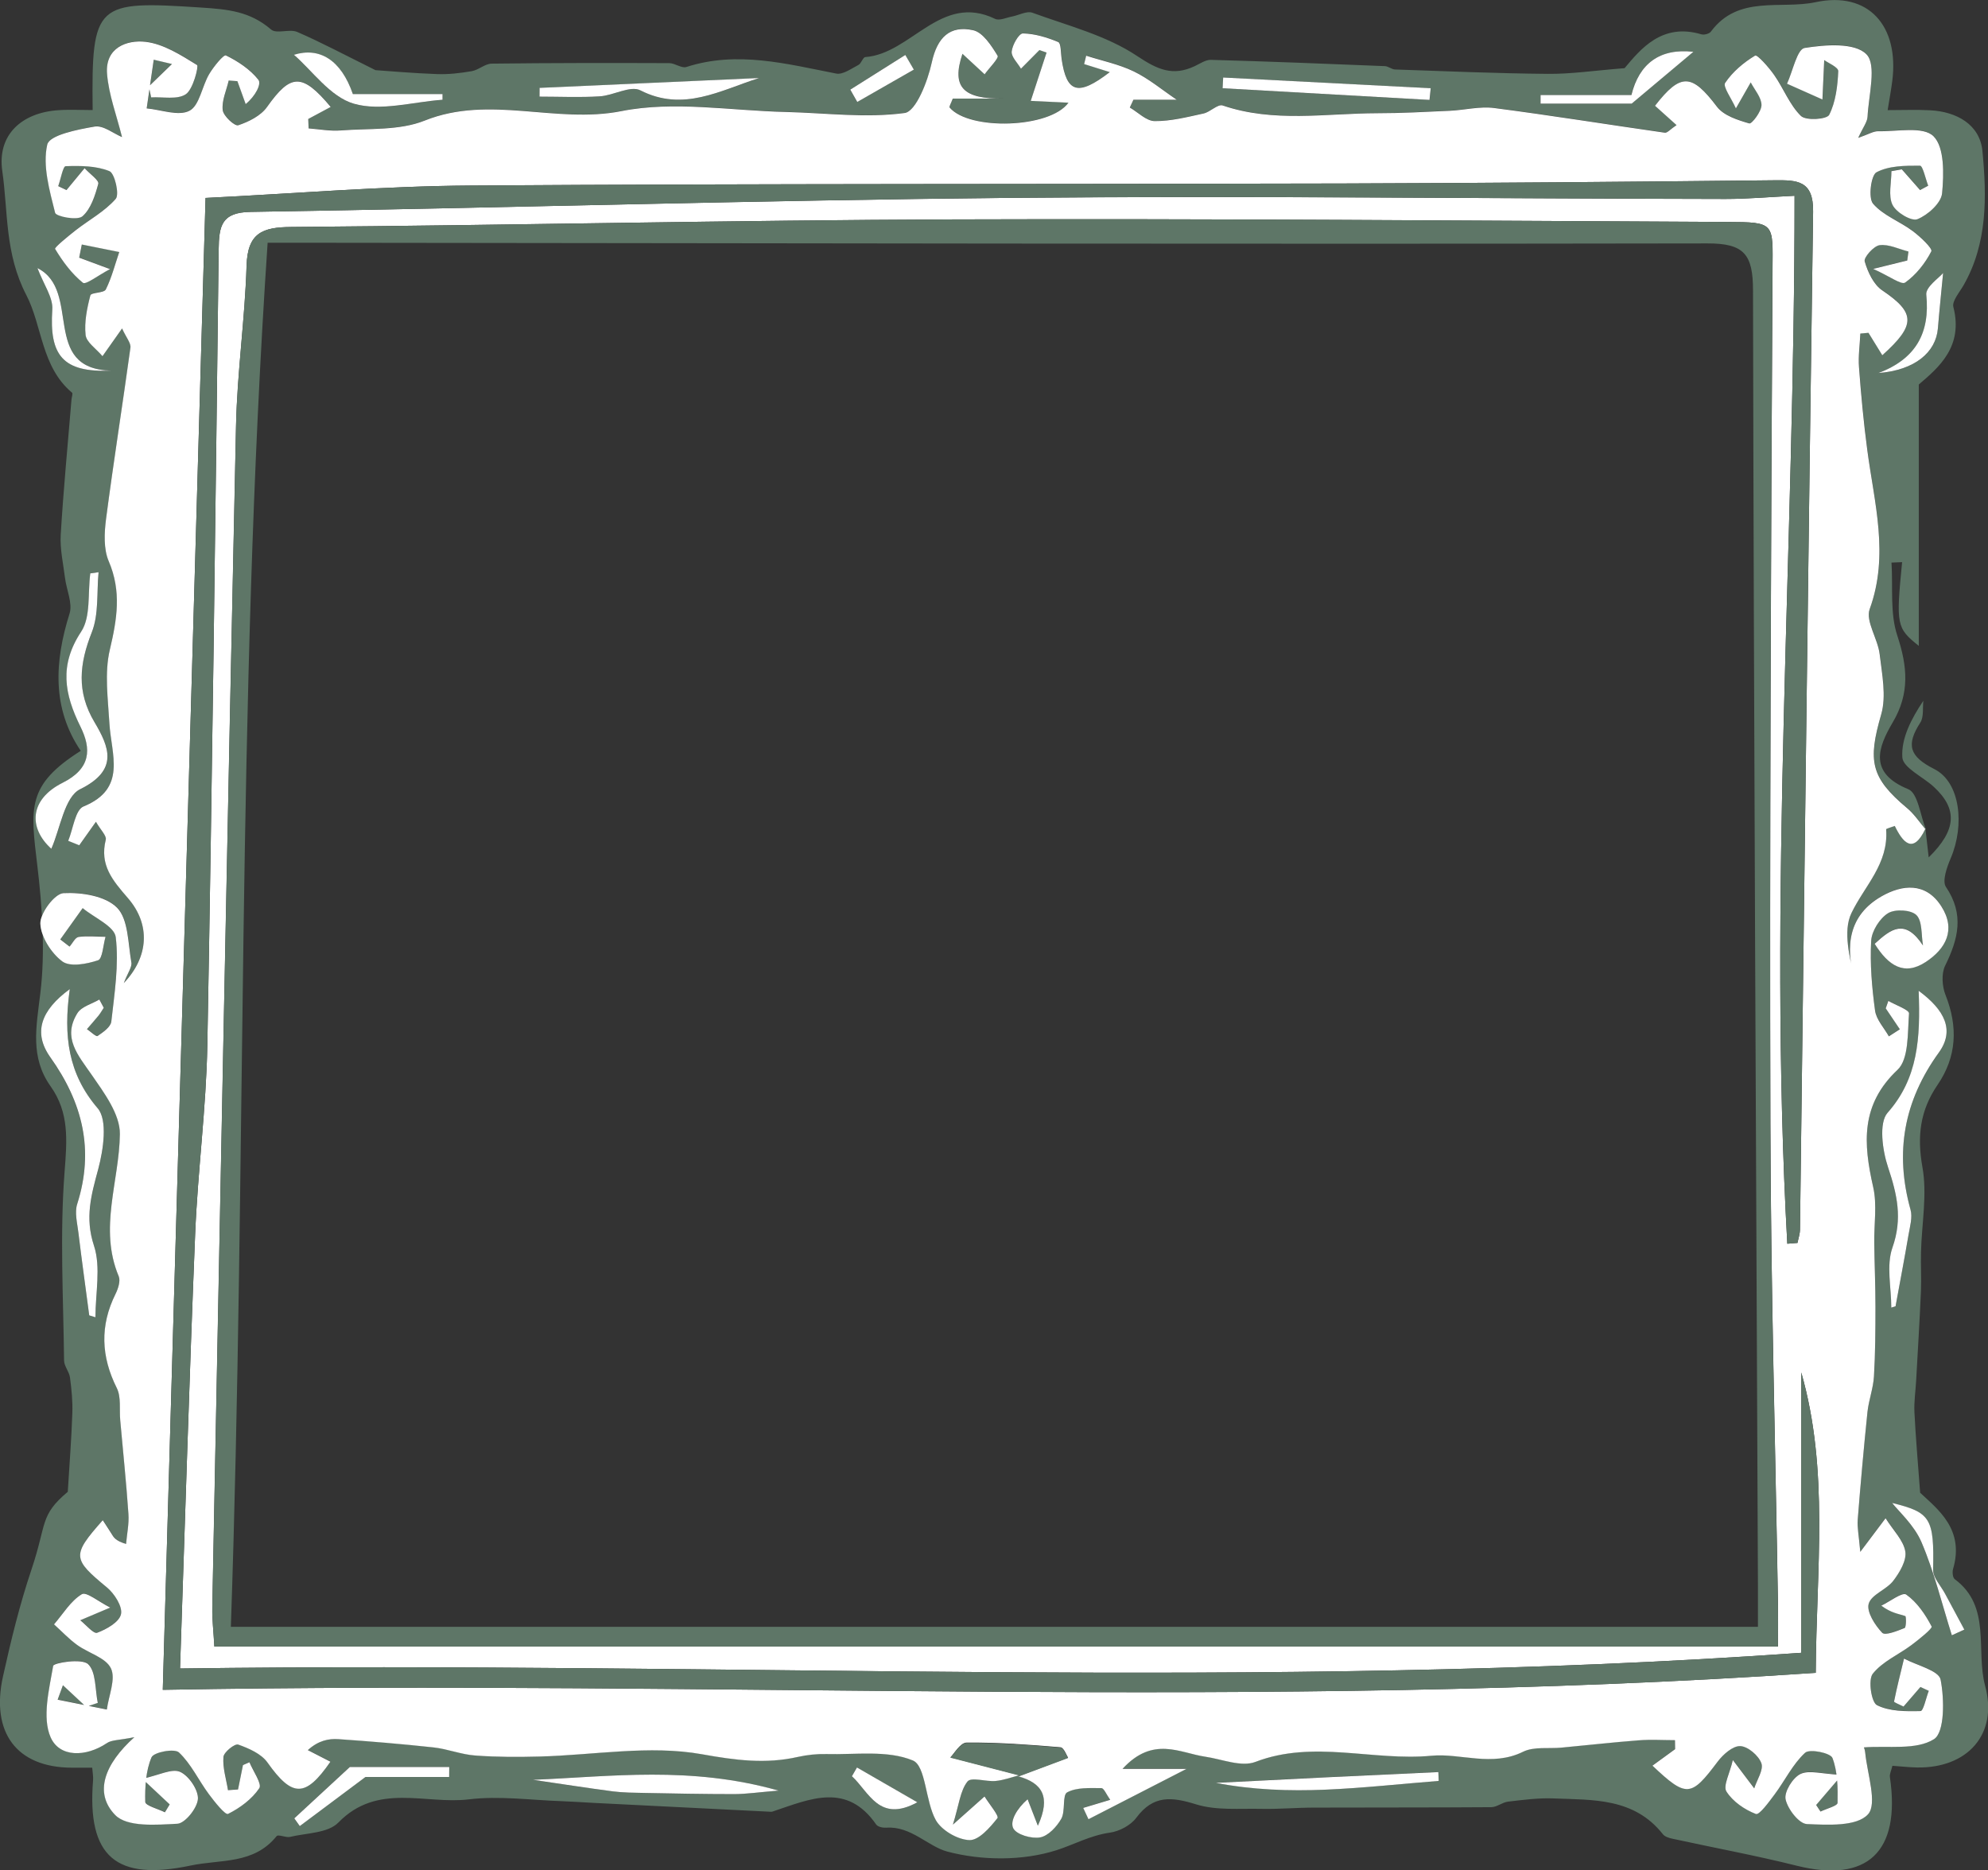
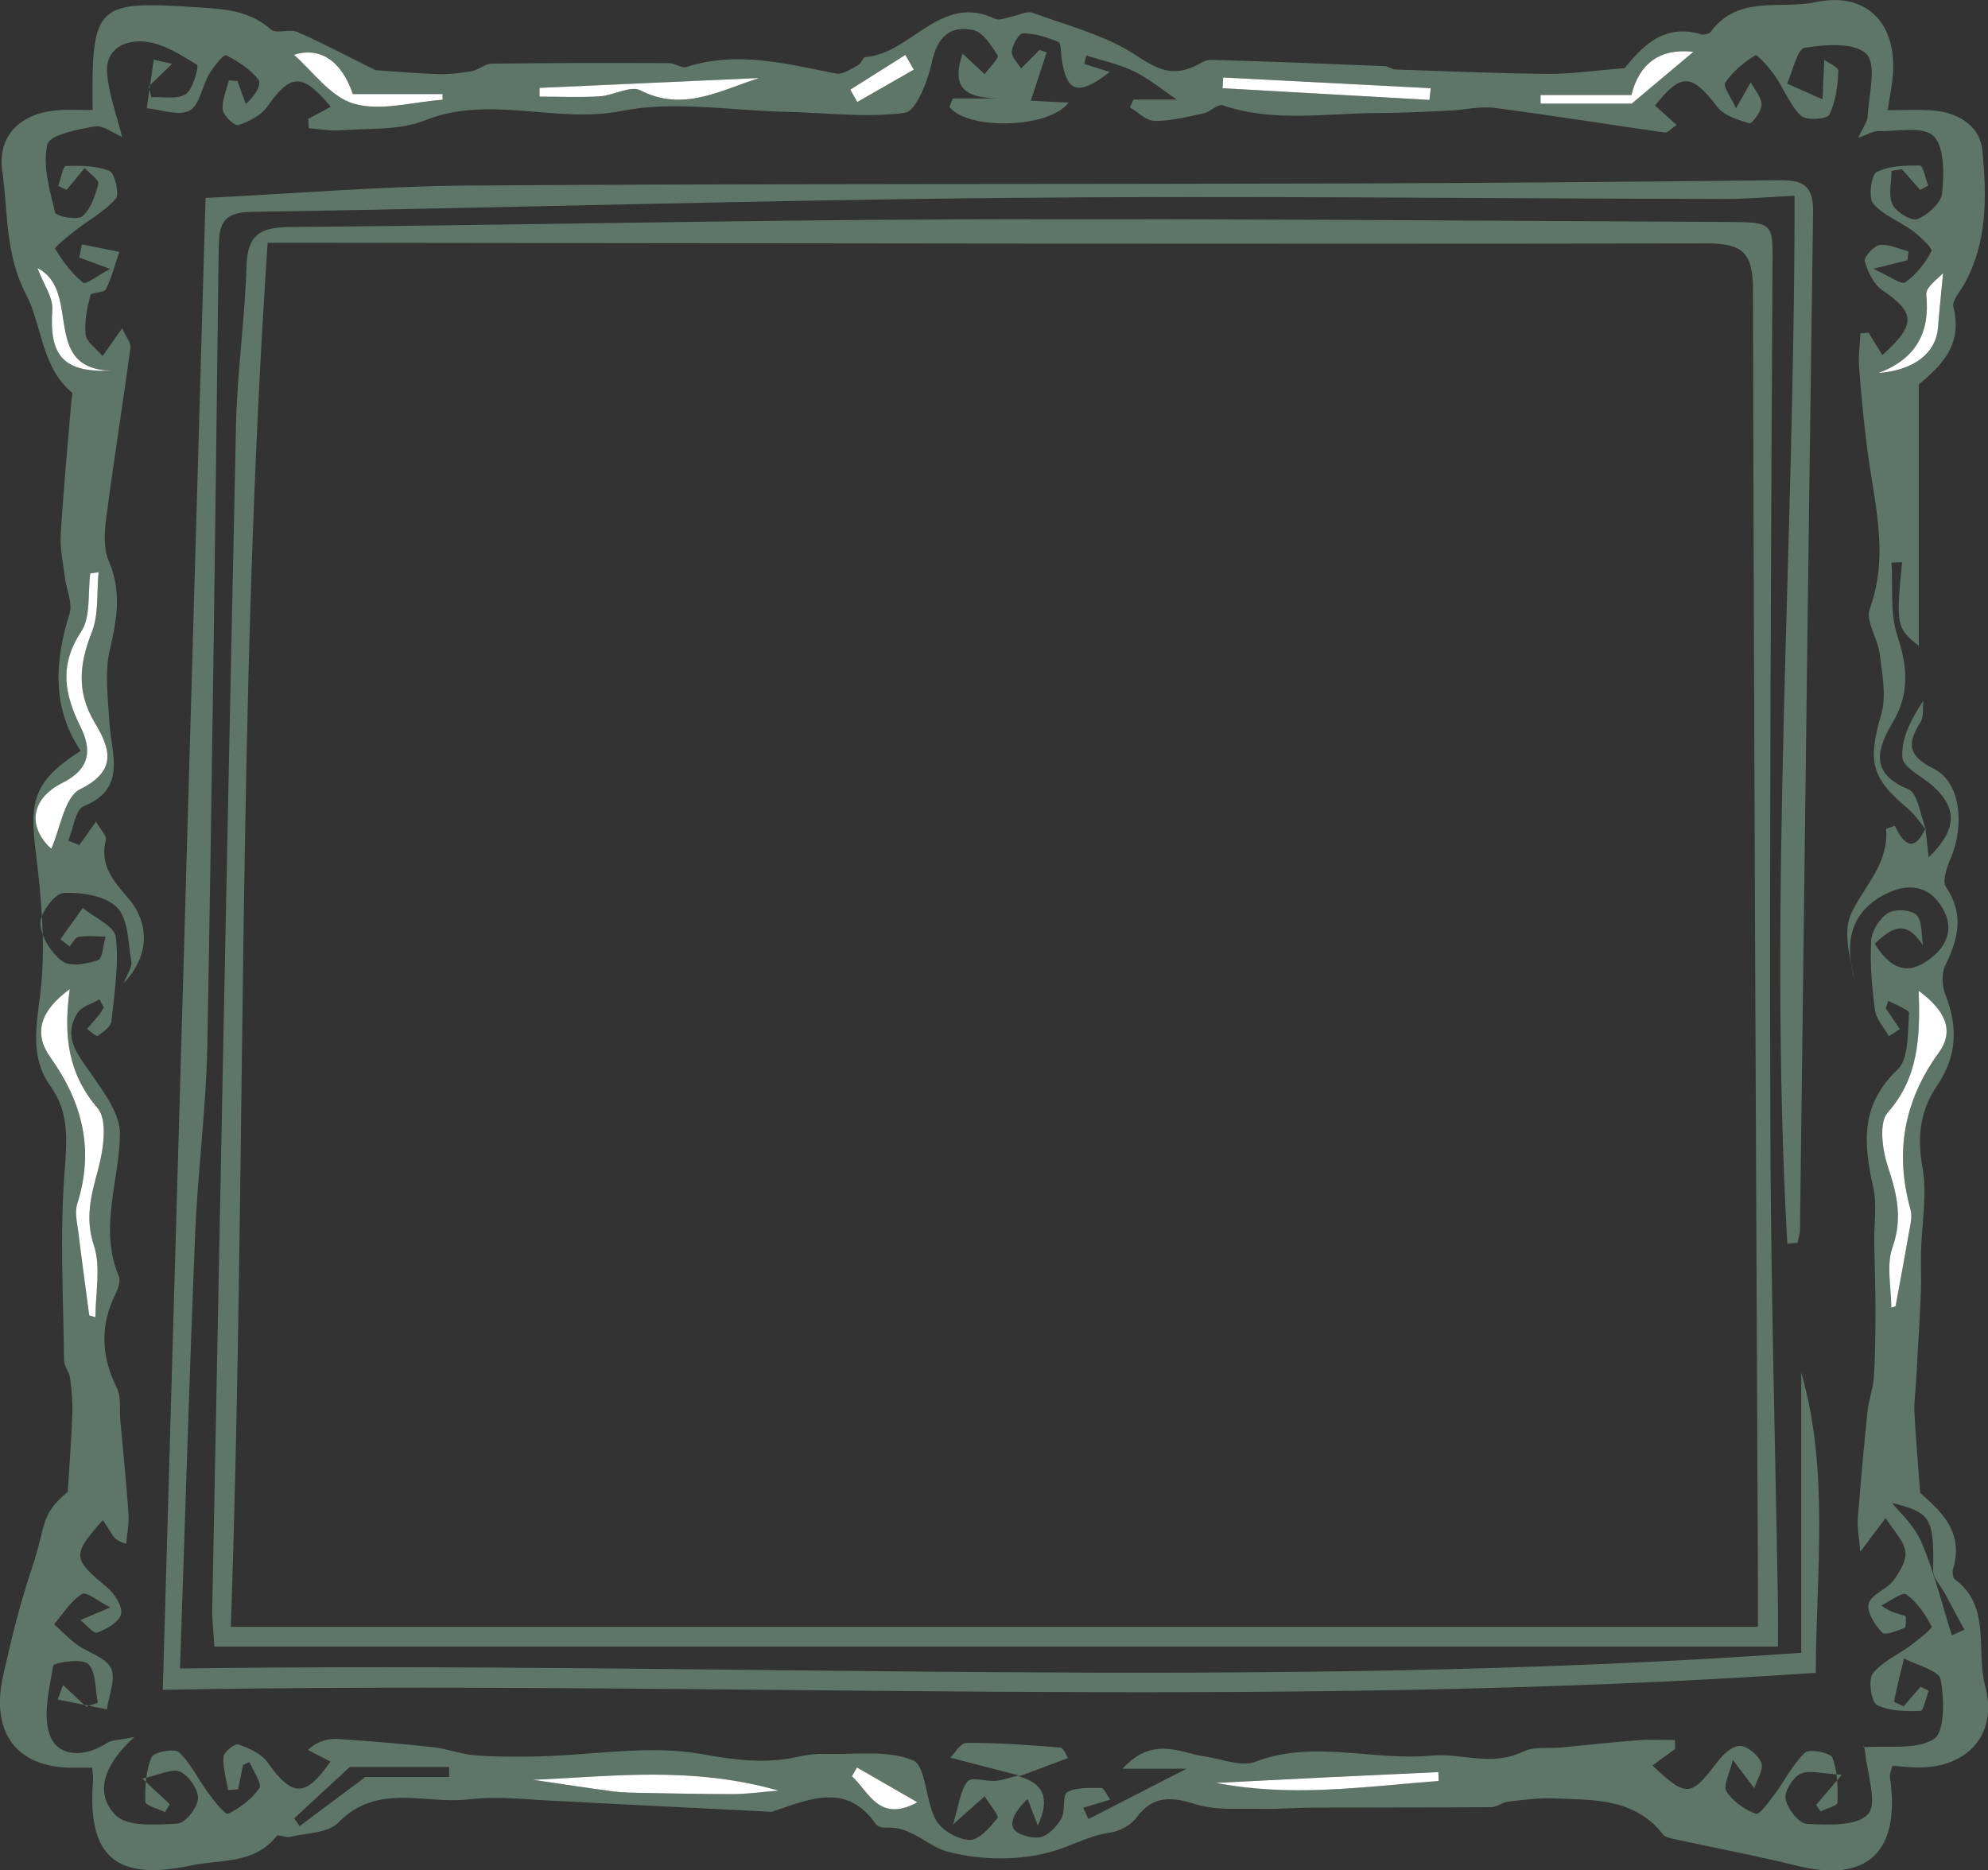
<svg xmlns="http://www.w3.org/2000/svg" width="322" height="303" viewBox="0 0 322 303" fill="none">
  <rect x="0" y="0" width="322" height="303" fill="#333333" stroke="none" />
  <g clip-path="url(#clip0_62_5885)">
    <path d="M311.864 134.249C312.037 135.715 312.199 137.193 312.395 138.896C316.932 134.45 317.105 131.045 313.203 127.45C311.449 125.83 308.228 124.376 308.124 122.685C307.928 119.611 309.578 116.43 311.529 113.522C311.391 114.704 311.622 116.146 311.044 117.045C308.724 120.651 309.209 122.52 313.307 124.589C317.532 126.729 318.236 133.681 315.974 139.002C315.35 140.456 314.542 142.738 315.189 143.684C318.19 148.13 317.186 152.115 315.062 156.431C314.427 157.708 314.565 159.789 315.12 161.184C317.163 166.351 316.944 171.187 313.827 175.751C311.021 179.854 310.479 184.039 311.379 189.076C312.176 193.499 311.264 198.24 311.148 202.839C311.091 204.956 311.229 207.084 311.137 209.201C310.929 214.013 310.629 218.825 310.363 223.638C310.271 225.364 309.994 227.102 310.086 228.817C310.283 232.813 310.64 236.81 311.01 241.823C313.827 244.472 318.236 247.735 316.343 254.167C316.193 254.664 316.286 255.586 316.609 255.823C322.6 260.256 319.98 267.363 321.538 273.109C323.674 280.996 318.629 286.47 310.513 286.328C309.209 286.305 307.904 286.151 306.519 286.056C306.334 286.825 306.034 287.392 306.115 287.901C307.881 300.02 302.444 305.093 291.015 302.243C284.354 300.576 277.59 299.335 270.882 297.868C270.328 297.75 269.659 297.549 269.336 297.135C264.66 291.212 257.999 291.602 251.604 291.342C249.168 291.247 246.709 291.578 244.273 291.862C243.338 291.968 242.461 292.749 241.549 292.76C231.979 292.831 222.397 292.796 212.827 292.831C209.999 292.831 207.159 293.092 204.331 293.032C200.775 292.95 197.035 293.328 193.722 292.299C189.785 291.081 186.807 290.762 184.048 294.475C183.136 295.705 181.3 296.674 179.765 296.887C176.625 297.324 173.877 298.85 171.141 299.725C165.669 301.475 159.032 301.439 153.421 299.949C150.316 299.122 147.534 295.787 143.539 296.083C143.008 296.118 142.189 295.953 141.923 295.575C137.179 288.728 131.268 291.413 125.438 293.363C125.253 293.423 125.069 293.517 124.884 293.505C115.291 293.032 105.709 292.548 96.116 292.063C94.431 291.98 92.734 291.85 91.048 291.791C86.004 291.625 80.889 290.892 75.937 291.495C68.895 292.347 61.138 288.74 54.8 295.255C53.114 296.982 49.651 296.934 46.984 297.573C46.292 297.738 45.08 297.112 44.803 297.455C41.074 302.066 35.775 301.179 30.857 302.22C18.863 304.75 14.061 300.848 15.076 288.397C15.123 287.842 15.007 287.262 14.938 286.364C13.795 286.364 12.71 286.364 11.636 286.364C2.632 286.328 -1.512 280.617 0.485 271.572C1.789 265.695 3.174 259.985 5.114 254.214C7.619 246.765 6.395 245.524 10.978 241.669C11.267 236.999 11.579 232.967 11.717 228.935C11.786 227.019 11.59 225.068 11.336 223.153C11.209 222.207 10.389 221.32 10.378 220.398C10.262 210.218 9.674 199.99 10.459 189.869C10.851 184.749 11.255 180.279 8.185 175.964C4.86 171.27 5.864 166.422 6.534 160.9C7.353 154.208 6.834 146.806 6.049 140.255C4.929 130.855 4.283 127.202 13.079 121.633C8.404 114.739 8.82 107.184 11.267 99.392C11.786 97.725 10.771 95.561 10.528 93.622C10.239 91.293 9.697 88.928 9.835 86.622C10.274 79.315 10.978 72.031 11.579 64.736C11.613 64.346 11.832 63.743 11.671 63.613C6.672 59.439 6.845 52.758 4.271 47.816C0.75 41.029 1.327 34.325 0.369 27.692C-0.473 21.791 3.567 18.256 9.408 17.854C11.267 17.724 13.149 17.831 15.007 17.831C14.799 0.402 15.573 0.118 32.508 1.218C36.953 1.502 40.497 1.845 43.902 4.777C44.791 5.545 46.88 4.635 48.15 5.179C51.995 6.846 55.712 8.832 60.814 11.363C62.904 11.505 66.829 11.859 70.765 12.001C72.635 12.072 74.552 11.848 76.41 11.528C77.519 11.339 78.558 10.322 79.631 10.31C89.224 10.192 98.817 10.192 108.399 10.228C109.334 10.228 110.396 11.103 111.17 10.854C119.412 8.194 127.389 10.346 135.447 11.918C136.532 12.131 137.883 11.114 139.037 10.523C139.51 10.287 139.764 9.27 140.157 9.246C147.58 8.714 152.371 -1.194 161.167 3.051C161.871 3.393 162.98 2.861 163.892 2.684C165.023 2.471 166.316 1.726 167.239 2.069C172.988 4.174 179.165 5.723 184.175 9.069C187.522 11.304 189.958 12.368 193.468 10.736C194.345 10.334 195.257 9.672 196.134 9.696C205.531 9.956 214.928 10.334 224.314 10.713C224.868 10.736 225.399 11.233 225.953 11.256C234.207 11.54 242.461 11.895 250.715 11.966C254.455 12.001 258.196 11.434 263.136 11.043C265.688 8.005 269.174 3.654 275.558 5.557C276.02 5.699 276.862 5.474 277.128 5.108C281.572 -0.875 288.406 1.561 294.063 0.355C302.629 -1.478 307.627 4.174 306.496 13.113C306.323 14.461 306.081 15.785 305.746 17.842C308.262 17.842 310.444 17.748 312.626 17.866C316.909 18.079 320.684 20.172 321.099 24.464C321.804 31.83 321.942 39.409 318.029 46.232C317.382 47.367 316.147 48.774 316.389 49.731C318.04 56.152 314.011 59.545 310.791 62.288V104.63C307.189 101.745 307.085 101.272 308.089 91.068C307.512 91.091 306.946 91.115 306.369 91.139C306.623 95.1 306.104 99.321 307.304 102.951C308.967 107.976 309.348 112.327 306.577 117.01C304.106 121.195 302.698 125.239 309.094 127.852C310.652 128.491 311.044 132.144 311.956 134.391C310.941 133.208 310.075 131.86 308.909 130.891C302.987 125.937 302.525 123.253 304.718 115.685C305.573 112.718 304.857 109.182 304.464 105.954C304.164 103.448 302.132 100.586 302.848 98.647C306.046 89.862 303.564 81.42 302.456 72.835C301.878 68.39 301.463 63.932 301.117 59.462C300.978 57.665 301.255 55.833 301.336 54.012C301.775 53.976 302.213 53.941 302.652 53.894C303.391 55.088 304.118 56.27 304.891 57.523C310.398 52.581 310.225 50.63 304.88 47.012C303.483 46.066 302.536 44.044 302.04 42.318C301.855 41.691 303.506 39.811 304.464 39.693C305.954 39.504 307.57 40.331 309.128 40.722L308.932 42.176C307.674 42.483 306.404 42.803 303.414 43.536C306.092 44.742 307.974 46.184 308.597 45.747C310.352 44.505 311.841 42.637 312.834 40.686C313.065 40.237 311.033 38.321 309.809 37.399C307.708 35.838 305.018 34.892 303.391 32.965C302.606 32.031 303.079 28.342 303.956 27.881C305.988 26.828 308.62 26.805 310.998 26.817C311.449 26.817 311.876 28.921 312.326 30.056L311.01 30.766C310.029 29.643 309.036 28.531 308.055 27.408C307.489 27.503 306.923 27.609 306.369 27.703C306.369 29.548 305.815 31.676 306.542 33.154C307.154 34.396 309.613 35.874 310.583 35.484C312.257 34.81 314.427 32.87 314.577 31.286C314.866 28.165 314.969 23.813 313.192 22.052C311.506 20.384 307.316 21.307 304.222 21.236C303.425 21.212 302.617 21.744 300.99 22.312C301.775 20.585 302.456 19.758 302.502 18.895C302.675 15.407 304.014 10.488 302.329 8.773C300.435 6.834 295.656 7.201 292.308 7.745C291.085 7.946 290.392 11.505 289.457 13.538C291.373 14.39 293.278 15.241 295.194 16.092C295.275 14.189 295.368 12.285 295.483 9.707C296.049 10.133 297.792 10.854 297.757 11.505C297.653 13.917 297.342 16.494 296.291 18.575C295.922 19.32 292.539 19.557 291.708 18.753C289.884 16.967 288.903 14.307 287.391 12.143C286.513 10.89 284.62 8.773 284.297 8.974C282.438 10.098 280.649 11.599 279.437 13.408C279.033 13.999 280.429 15.868 281.18 17.535C282.334 15.513 282.958 14.413 283.581 13.326C284.216 14.543 285.336 15.773 285.324 16.991C285.324 18.043 283.743 20.089 283.35 19.971C281.48 19.415 279.206 18.717 278.109 17.263C274.046 11.907 272.268 11.741 268.077 17.109C269.162 18.091 270.259 19.072 271.564 20.243C270.582 20.905 270.086 21.531 269.67 21.472C260.458 20.16 251.269 18.67 242.034 17.476C239.679 17.168 237.208 17.819 234.784 17.925C230.882 18.102 226.98 18.303 223.078 18.315C214.732 18.339 206.305 19.876 198.062 17.062C197.266 16.79 196.042 18.126 194.945 18.363C192.336 18.93 189.681 19.604 187.038 19.592C185.687 19.592 184.348 18.173 183.009 17.393C183.205 16.967 183.401 16.553 183.597 16.128H190.605C188.204 14.508 186.068 12.723 183.644 11.54C181.231 10.37 178.53 9.814 175.944 8.998C175.828 9.447 175.713 9.908 175.609 10.358C176.89 10.76 178.172 11.162 179.765 11.658C174.593 15.631 172.769 15.016 171.961 9.518C171.822 8.561 171.892 6.976 171.418 6.787C169.606 6.03 167.62 5.427 165.693 5.392C165.069 5.38 163.996 7.236 163.88 8.312C163.788 9.175 164.838 10.169 165.381 11.103C166.374 10.098 167.378 9.093 168.371 8.088C168.752 8.218 169.133 8.36 169.525 8.49C168.729 10.937 167.921 13.385 166.962 16.317C168.763 16.4 170.864 16.506 173.069 16.613C170.056 20.775 157.011 21.153 153.825 17.393C153.71 17.263 154.045 16.731 154.333 15.95H162.529C156.007 16.021 154.091 14.106 155.903 8.691C157.023 9.731 158.258 10.878 159.493 12.013C160.244 10.973 161.837 9.388 161.594 8.998C160.59 7.366 159.216 5.214 157.635 4.871C153.906 4.056 151.817 5.971 150.928 10.121C150.27 13.148 148.376 18.032 146.541 18.28C140.238 19.119 133.715 18.256 127.285 18.114C118.396 17.913 109.23 16.282 100.688 17.972C89.998 20.089 79.343 15.288 68.803 19.509C64.705 21.153 59.798 20.751 55.238 21.106C53.507 21.248 51.752 20.893 49.997 20.775C49.974 20.266 49.963 19.758 49.94 19.249C51.129 18.611 52.318 17.972 53.576 17.298C48.924 11.741 47.1 11.895 43.279 17.287C42.263 18.717 40.323 19.699 38.603 20.266C38.026 20.455 36.202 18.776 36.087 17.819C35.902 16.282 36.687 14.626 37.056 13.018C37.53 13.054 37.992 13.089 38.465 13.125C38.915 14.366 39.365 15.596 39.804 16.837C41.397 15.537 42.401 13.562 41.859 12.888C40.508 11.197 38.546 9.908 36.606 8.951C36.237 8.773 34.609 10.772 33.893 11.978C32.727 13.952 32.323 17.074 30.707 17.913C28.918 18.847 26.124 17.748 23.769 17.535C24.15 14.91 24.531 12.273 24.912 9.648C25.72 9.838 26.528 10.027 27.867 10.346C26.286 11.883 25.201 12.935 24.116 13.976C24.242 14.567 24.369 15.158 24.496 15.749C26.413 15.643 28.71 16.163 30.107 15.241C31.296 14.461 32.219 10.689 31.931 10.511C29.322 8.903 26.494 7.083 23.584 6.751C20.56 6.409 17.004 7.686 17.351 11.918C17.628 15.324 18.898 18.634 19.775 22.182C18.366 21.602 16.727 20.243 15.342 20.479C12.571 20.964 8.023 21.851 7.665 23.4C6.88 26.828 8.046 30.825 8.935 34.443C9.085 35.046 12.525 35.72 13.356 35.023C14.73 33.852 15.434 31.653 15.931 29.749C16.081 29.193 14.603 28.188 13.714 27.219C12.56 28.626 11.671 29.69 10.782 30.766C10.332 30.553 9.893 30.34 9.443 30.127C9.835 28.992 10.205 26.911 10.643 26.899C13.033 26.817 15.596 26.828 17.743 27.703C18.597 28.058 19.382 31.463 18.759 32.185C16.97 34.242 14.43 35.602 12.237 37.304C11.013 38.262 8.796 40.071 8.935 40.296C10.159 42.33 11.625 44.316 13.437 45.782C13.899 46.161 15.85 44.612 17.835 43.571C15.423 42.673 14.13 42.2 12.837 41.715L13.264 39.587C15.284 39.989 17.305 40.402 19.325 40.804C18.632 42.838 18.101 44.955 17.154 46.858C16.854 47.473 14.776 47.319 14.649 47.828C14.107 49.909 13.633 52.144 13.876 54.236C14.014 55.419 15.573 56.436 16.612 57.677C17.801 55.998 18.597 54.863 19.786 53.184C20.456 54.674 21.241 55.549 21.137 56.294C19.879 65.552 18.401 74.775 17.189 84.033C16.9 86.279 16.762 88.904 17.616 90.879C19.717 95.762 18.967 100.267 17.801 105.221C16.912 108.981 17.501 113.167 17.732 117.14C18.02 122.2 20.629 127.722 13.541 130.619C12.202 131.163 11.867 134.273 11.059 136.188C11.659 136.424 12.248 136.673 12.848 136.909C13.633 135.798 14.43 134.686 15.55 133.102C16.323 134.462 17.293 135.384 17.143 136.011C16.127 140.137 18.274 142.608 20.733 145.47C24.416 149.738 24.092 154.988 20.064 159.233C20.698 157.566 21.414 156.643 21.287 155.875C20.745 152.812 20.814 148.899 18.978 147.031C17.085 145.103 13.218 144.512 10.274 144.666C8.866 144.737 6.488 147.906 6.545 149.608C6.615 151.748 8.312 154.409 10.101 155.721C11.382 156.667 14.061 156.159 15.884 155.544C16.623 155.295 16.716 153.061 17.108 151.736C15.642 151.713 14.165 151.547 12.733 151.76C12.19 151.843 11.752 152.777 11.278 153.321C10.782 152.931 10.274 152.552 9.778 152.162C10.99 150.471 12.19 148.78 13.402 147.09C15.273 148.65 18.551 150.034 18.759 151.796C19.279 156.265 18.54 160.912 18.043 165.452C17.939 166.339 16.704 167.202 15.815 167.805C15.584 167.959 14.684 167.096 14.095 166.694C14.73 165.961 15.377 165.239 15.977 164.494C16.289 164.104 16.543 163.655 16.82 163.229C16.577 162.78 16.335 162.331 16.104 161.893C14.892 162.614 13.218 163.028 12.548 164.104C10.078 168.089 12.664 170.927 14.846 174.072C16.854 176.992 19.463 180.48 19.429 183.685C19.336 191.358 15.977 198.961 19.244 206.741C19.556 207.486 19.14 208.74 18.724 209.591C16.173 214.734 16.369 219.712 18.932 224.844C19.66 226.298 19.325 228.308 19.486 230.07C19.936 235.119 20.468 240.168 20.814 245.228C20.929 246.836 20.571 248.468 20.433 250.088C18.713 249.591 18.401 248.988 18.055 248.409C17.628 247.711 17.177 247.037 16.658 246.245C11.602 251.956 11.74 252.512 17.316 257.123C18.528 258.128 19.879 260.233 19.613 261.463C19.336 262.751 17.27 263.898 15.758 264.478C15.169 264.702 13.945 263.177 13.01 262.456C14.268 261.924 15.515 261.392 17.87 260.398C15.977 259.452 14.003 257.785 13.264 258.235C11.463 259.346 10.228 261.427 8.762 263.118C9.997 264.241 11.163 265.471 12.502 266.452C14.338 267.788 17.154 268.51 17.986 270.26C18.794 271.962 17.616 274.658 17.316 276.916C14.661 276.384 12.006 275.852 9.351 275.32C9.593 274.67 9.824 274.02 10.205 272.979C11.706 274.374 12.825 275.427 13.957 276.479C14.592 276.266 15.215 276.053 15.85 275.84C15.388 273.677 15.584 270.792 14.28 269.562C13.252 268.592 8.704 269.337 8.623 269.846C7.977 273.677 6.811 278.205 8.208 281.409C9.639 284.708 13.911 284.649 17.328 282.355C18.113 281.835 19.279 281.906 21.772 281.398C16.924 285.737 15.203 290.407 18.667 294.002C20.595 296 25.316 295.598 28.745 295.421C29.991 295.362 31.977 292.879 32.069 291.401C32.162 289.935 30.58 287.629 29.183 287.014C27.844 286.435 25.789 287.558 23.065 288.137C25.328 290.254 26.413 291.271 27.498 292.288C27.244 292.713 26.978 293.139 26.724 293.564C25.605 293.009 23.561 292.477 23.538 291.885C23.469 289.462 23.619 286.837 24.554 284.661C24.912 283.822 28.271 283.183 28.999 283.869C30.961 285.725 32.185 288.397 33.847 290.632C34.771 291.874 36.502 294.037 36.953 293.825C38.88 292.879 40.82 291.448 42.009 289.663C42.482 288.965 41.005 286.896 40.416 285.453C40.069 285.607 39.712 285.761 39.365 285.914C39.1 287.227 38.834 288.551 38.569 289.864C38.026 289.899 37.484 289.946 36.941 289.982C36.652 288.185 36.064 286.364 36.202 284.602C36.26 283.822 38.038 282.403 38.592 282.592C40.312 283.195 42.321 284.07 43.336 285.501C47.331 291.129 49.466 291.259 53.53 285.371C52.272 284.732 51.071 284.117 49.87 283.49C51.602 281.93 53.241 281.61 54.846 281.717C59.971 282.06 65.109 282.485 70.223 283.053C72.485 283.301 74.69 284.188 76.964 284.365C80.428 284.626 83.925 284.626 87.4 284.531C96.209 284.306 105.236 282.639 113.721 284.164C119.135 285.134 124.018 285.784 129.271 284.59C130.76 284.247 132.33 284.082 133.854 284.129C138.587 284.259 143.736 283.455 147.868 285.169C149.993 286.056 149.877 291.767 151.586 294.83C152.521 296.509 155.13 298.01 157.034 298.069C158.57 298.117 160.359 296.036 161.571 294.51C161.848 294.156 160.232 292.217 159.482 290.999C158.223 292.122 156.965 293.233 154.356 295.563C155.349 292.347 155.545 290.041 156.723 288.575C157.335 287.806 159.701 288.634 161.26 288.492C162.576 288.374 163.845 287.877 165.138 287.558L164.931 287.735C168.786 288.811 170.252 291.011 168.105 295.74C167.378 293.848 166.905 292.654 166.443 291.448C164.677 292.997 163.557 295.007 164.111 296.142C164.619 297.183 167.055 297.88 168.463 297.632C169.768 297.395 171.164 295.906 171.903 294.605C172.607 293.363 172.053 290.774 172.85 290.337C174.397 289.497 176.521 289.663 178.403 289.651C178.807 289.651 179.211 290.691 179.823 291.543C178.056 292.075 176.752 292.465 175.447 292.855C175.736 293.47 176.013 294.073 176.302 294.688C181.219 292.157 186.149 289.639 192.186 286.529H181.82C186.749 281.149 191.101 283.952 195.188 284.555C197.924 284.957 201.064 286.281 203.361 285.394C212.781 281.788 222.374 285.311 231.886 284.401C236.562 283.952 241.641 286.245 246.686 283.762C248.464 282.887 250.83 283.289 252.92 283.088C257.087 282.686 261.255 282.225 265.422 281.906C267.373 281.752 269.336 281.882 271.298 281.882C271.298 282.367 271.321 282.852 271.321 283.337C270.132 284.2 268.932 285.075 267.65 286.009C273.18 291.235 273.896 291.105 278.213 285.359C279.09 284.188 280.66 282.793 281.861 282.84C283.085 282.887 284.816 284.354 285.29 285.607C285.682 286.659 284.585 288.303 284.135 289.686C283.246 288.516 282.357 287.333 280.672 285.099C280.164 287.262 279.056 289.284 279.633 290.195C280.66 291.826 282.577 293.151 284.401 293.836C284.966 294.049 286.525 291.897 287.437 290.668C289.111 288.433 290.381 285.773 292.366 283.928C293.093 283.254 296.487 283.928 296.799 284.756C297.653 286.967 297.676 289.592 297.63 292.039C297.63 292.524 295.841 292.973 294.871 293.446C294.64 293.092 294.409 292.737 294.167 292.382C295.148 291.235 296.118 290.1 298.334 287.511C295.091 287.357 293.059 286.671 291.627 287.357C290.392 287.948 288.972 290.254 289.215 291.46C289.549 293.044 291.373 295.409 292.655 295.468C296.06 295.622 300.747 295.894 302.571 293.884C304.13 292.157 302.444 287.333 302.109 283.893C302.029 283.1 301.601 282.344 301.844 283.053C305.838 282.734 310.34 283.55 313.249 281.717C314.993 280.617 314.946 275.237 314.323 272.069C314.034 270.591 310.479 269.775 308.401 268.663C307.835 270.981 307.246 273.286 306.785 275.616C306.75 275.758 307.697 276.112 308.32 276.432C309.278 275.32 310.167 274.291 311.056 273.263C311.506 273.476 311.956 273.688 312.407 273.889C311.968 275.036 311.541 277.153 311.068 277.165C308.689 277.224 306.046 277.236 304.014 276.207C303.102 275.746 302.56 272.092 303.333 271.123C304.891 269.136 307.512 268.037 309.613 266.464C310.837 265.542 313.042 263.78 312.868 263.461C311.853 261.51 310.502 259.523 308.759 258.294C308.112 257.844 306.104 259.429 304.718 260.091C306.346 261.309 307.512 261.403 308.597 261.77C308.77 261.829 308.747 263.614 308.493 263.709C307.304 264.182 305.33 264.986 304.857 264.478C303.691 263.248 302.306 261.084 302.675 259.784C303.091 258.282 305.55 257.513 306.658 256.059C307.685 254.723 308.84 252.772 308.609 251.318C308.32 249.497 306.669 247.9 305.411 245.926C304.003 247.794 303.125 248.965 301.313 251.377C301.082 248.634 300.805 247.392 300.897 246.186C301.359 240.345 301.878 234.516 302.479 228.698C302.675 226.759 303.414 224.879 303.529 222.952C303.76 219.204 303.772 215.444 303.772 211.684C303.772 208.231 303.633 204.779 303.575 201.326C303.529 198.299 304.06 195.142 303.402 192.269C301.798 185.21 301.347 178.932 307.35 173.28C309.197 171.542 308.967 167.285 309.209 164.152C309.255 163.572 307.039 162.804 305.861 162.118C305.723 162.52 305.573 162.922 305.434 163.324C306.196 164.459 306.958 165.582 307.72 166.717C307.131 167.096 306.531 167.486 305.942 167.864C305.169 166.469 303.91 165.145 303.702 163.667C303.194 159.942 302.871 156.123 303.079 152.375C303.171 150.791 304.464 148.745 305.803 147.917C306.946 147.208 309.532 147.35 310.41 148.225C311.391 149.206 311.171 151.453 311.472 153.144C308.551 148.721 306.311 150.424 303.645 152.872C305.861 156.419 308.424 158.121 311.933 155.804C315.166 153.676 316.863 150.578 314.438 146.794C311.91 142.833 308.078 143.282 304.764 145.174C299.477 148.201 298.796 153.155 300.424 158.831C299.604 155.094 298.461 150.85 299.881 147.894C302.017 143.46 305.919 139.913 305.503 134.332C305.503 134.225 306.15 134.072 306.9 133.776C308.17 136.401 309.867 138.505 311.864 134.225V134.249ZM306.334 211.849L307.027 211.625C307.731 207.77 308.47 203.915 309.128 200.049C309.359 198.701 309.798 197.211 309.451 195.982C306.866 186.676 308.378 178.352 314.046 170.513C316.632 166.93 315.016 163.631 310.767 160.522C311.068 168.184 310.687 174.699 305.734 180.279C304.28 181.911 304.891 186.369 305.803 189.088C307.281 193.499 308.182 197.424 306.519 202.13C305.503 205.015 306.334 208.586 306.334 211.849ZM14.465 213.103C14.799 213.209 15.123 213.304 15.457 213.41C15.457 209.52 16.381 205.323 15.226 201.834C13.726 197.259 14.799 193.593 15.919 189.372C16.762 186.239 17.454 181.45 15.827 179.558C11.059 173.989 10.251 167.888 11.302 160.25C6.615 163.667 5.31 167.297 8.162 171.305C13.356 178.624 15.284 186.286 12.502 195.071C12.063 196.443 12.514 198.157 12.698 199.694C13.241 204.164 13.864 208.633 14.453 213.103H14.465ZM15.965 92.7C15.527 92.759 15.076 92.83 14.638 92.889C14.211 96.081 14.742 99.936 13.16 102.324C9.57 107.763 10.447 112.434 13.045 117.719C14.834 121.337 14.753 124.518 10.147 126.812C4.756 129.507 4.594 134.119 8.323 137.5C9.755 134.32 10.447 129.105 12.987 127.852C19.279 124.754 17.709 121.018 15.307 116.974C12.375 112.055 12.848 107.539 14.88 102.431C16.035 99.51 15.665 95.963 15.977 92.7H15.965ZM86.315 288.326C90.644 288.965 94.962 289.639 99.302 290.206C100.976 290.431 102.685 290.431 104.37 290.455C109.207 290.549 114.044 290.656 118.87 290.644C120.821 290.644 122.771 290.348 126.096 290.076C111.816 286.033 98.968 287.794 86.304 288.326H86.315ZM233.029 288.504L232.972 287.061C227.084 287.333 221.197 287.605 215.309 287.889C209.179 288.185 203.061 288.504 196.931 288.811C202.911 289.958 208.821 290.147 214.72 289.911C220.827 289.663 226.923 288.989 233.029 288.492V288.504ZM87.412 14.236C87.412 14.709 87.412 15.182 87.4 15.667C90.644 15.667 93.9 15.82 97.144 15.619C99.383 15.477 102.108 13.81 103.735 14.65C110.673 18.185 116.676 14.65 122.968 12.652C111.123 13.184 99.268 13.716 87.423 14.248L87.412 14.236ZM231.552 16.187C231.621 15.56 231.679 14.922 231.748 14.295L198.131 12.557C198.097 13.136 198.062 13.716 198.039 14.295C209.214 14.922 220.389 15.56 231.563 16.187H231.552ZM56.647 286.257C53.518 289.154 50.586 291.862 47.654 294.57C47.954 294.983 48.243 295.397 48.543 295.823C51.752 293.423 54.973 291.022 59.187 287.865H72.739C72.739 287.333 72.739 286.789 72.751 286.257H56.635H56.647ZM264.256 16.79C267.962 13.68 271.021 11.114 274.253 8.395C268.816 7.768 265.468 10.346 264.222 15.395H249.503C249.503 15.856 249.503 16.317 249.503 16.79H264.233H264.256ZM47.596 8.88C50.54 11.422 53.495 15.714 57.316 16.814C61.703 18.079 66.863 16.506 71.677 16.175C71.677 15.868 71.677 15.56 71.677 15.253H57.155C55.25 9.719 51.741 7.591 47.596 8.892V8.88ZM316.147 264.927C316.817 264.62 317.498 264.312 318.167 264.005C317.128 262.066 316.089 260.138 315.05 258.199C314.358 256.91 313.076 255.61 313.111 254.333C313.284 245.938 312.707 245.004 306.473 243.49C307.524 244.838 310.029 247.049 311.229 249.851C313.296 254.687 314.554 259.89 316.147 264.939V264.927ZM314.727 44.245C314.092 45.014 311.876 46.504 312.003 47.745C312.638 53.976 310.306 58.162 304.257 60.444C310.167 59.983 313.55 57.086 313.884 53.219C314.15 50.145 314.462 47.071 314.727 44.257V44.245ZM6.084 43.441C7.099 46.137 8.612 48.206 8.485 50.157C7.977 57.535 10.136 60.385 17.986 60.042C6.545 59.734 13.299 47.095 6.095 43.441H6.084ZM138.806 286.328C138.529 286.801 138.264 287.274 137.987 287.747C140.746 290.289 142.385 295.338 148.584 291.968C144.936 289.864 141.877 288.09 138.806 286.328ZM148.007 11.28C147.545 10.488 147.083 9.696 146.622 8.903C143.655 10.772 140.688 12.64 137.71 14.52C138.091 15.182 138.471 15.856 138.841 16.518C141.889 14.768 144.948 13.018 147.995 11.28H148.007Z" fill="#5E7667" />
-     <path d="M311.864 134.249C309.856 138.529 308.17 136.424 306.9 133.8C306.15 134.083 305.492 134.249 305.504 134.355C305.919 139.936 302.017 143.483 299.881 147.917C298.462 150.873 299.616 155.118 300.424 158.854C298.796 153.179 299.477 148.225 304.765 145.198C308.078 143.306 311.91 142.857 314.439 146.818C316.863 150.613 315.166 153.699 311.934 155.828C308.424 158.145 305.861 156.442 303.645 152.895C306.312 150.448 308.551 148.757 311.472 153.167C311.172 151.476 311.391 149.23 310.41 148.248C309.532 147.373 306.946 147.232 305.804 147.941C304.465 148.769 303.172 150.814 303.079 152.399C302.871 156.147 303.195 159.954 303.703 163.69C303.899 165.168 305.157 166.493 305.942 167.888C306.531 167.51 307.131 167.119 307.72 166.741C306.958 165.606 306.196 164.483 305.434 163.348C305.573 162.946 305.723 162.544 305.861 162.142C307.039 162.827 309.255 163.596 309.209 164.175C308.967 167.32 309.198 171.565 307.351 173.303C301.348 178.955 301.798 185.222 303.402 192.293C304.06 195.166 303.529 198.323 303.576 201.35C303.622 204.802 303.772 208.255 303.772 211.707C303.772 215.467 303.749 219.227 303.529 222.976C303.414 224.903 302.687 226.795 302.479 228.722C301.879 234.539 301.359 240.38 300.897 246.21C300.805 247.416 301.071 248.657 301.313 251.4C303.125 249 304.003 247.818 305.411 245.95C306.658 247.936 308.309 249.52 308.609 251.341C308.84 252.796 307.685 254.747 306.658 256.083C305.55 257.537 303.102 258.306 302.675 259.807C302.306 261.108 303.691 263.272 304.857 264.501C305.342 265.01 307.304 264.206 308.493 263.733C308.759 263.626 308.77 261.853 308.597 261.794C307.512 261.427 306.346 261.332 304.718 260.115C306.104 259.452 308.124 257.868 308.759 258.317C310.502 259.547 311.853 261.533 312.869 263.484C313.042 263.804 310.837 265.565 309.613 266.488C307.512 268.06 304.903 269.16 303.333 271.146C302.56 272.128 303.102 275.769 304.014 276.231C306.046 277.259 308.69 277.247 311.068 277.188C311.541 277.188 311.957 275.06 312.407 273.913C311.957 273.7 311.506 273.487 311.056 273.286C310.167 274.315 309.278 275.356 308.32 276.455C307.697 276.136 306.75 275.781 306.785 275.639C307.247 273.31 307.847 270.993 308.401 268.687C310.479 269.798 314.035 270.614 314.323 272.092C314.947 275.261 314.993 280.641 313.25 281.741C310.34 283.573 305.838 282.757 301.844 283.077C301.602 282.367 302.029 283.124 302.11 283.916C302.444 287.357 304.118 292.181 302.571 293.907C300.759 295.917 296.06 295.645 292.655 295.492C291.385 295.433 289.55 293.068 289.215 291.483C288.961 290.277 290.381 287.972 291.627 287.381C293.047 286.707 295.091 287.381 298.335 287.534C296.118 290.124 295.137 291.271 294.167 292.406C294.398 292.76 294.629 293.115 294.871 293.47C295.841 292.997 297.619 292.548 297.63 292.063C297.677 289.615 297.653 286.99 296.799 284.779C296.476 283.963 293.094 283.266 292.366 283.952C290.369 285.796 289.111 288.445 287.437 290.691C286.525 291.909 284.966 294.073 284.401 293.86C282.577 293.162 280.661 291.85 279.633 290.218C279.056 289.308 280.176 287.286 280.672 285.122C282.358 287.357 283.246 288.527 284.135 289.71C284.574 288.326 285.682 286.695 285.29 285.631C284.828 284.377 283.096 282.911 281.861 282.864C280.661 282.828 279.091 284.212 278.213 285.382C273.896 291.129 273.18 291.259 267.65 286.033C268.932 285.099 270.132 284.224 271.321 283.36C271.321 282.876 271.298 282.391 271.298 281.906C269.336 281.906 267.373 281.776 265.422 281.93C261.255 282.249 257.087 282.722 252.92 283.112C250.831 283.313 248.452 282.911 246.686 283.786C241.641 286.269 236.562 283.987 231.887 284.425C222.374 285.335 212.793 281.811 203.361 285.418C201.064 286.305 197.924 284.98 195.188 284.578C191.101 283.975 186.749 281.173 181.82 286.553H192.186C186.137 289.651 181.22 292.181 176.302 294.711C176.013 294.097 175.736 293.494 175.447 292.879C176.752 292.488 178.056 292.098 179.823 291.566C179.211 290.715 178.807 289.674 178.403 289.674C176.521 289.674 174.409 289.521 172.85 290.36C172.042 290.798 172.596 293.387 171.903 294.629C171.165 295.929 169.779 297.419 168.463 297.656C167.066 297.904 164.631 297.206 164.111 296.166C163.557 295.019 164.677 293.009 166.443 291.472C166.905 292.678 167.378 293.884 168.105 295.764C170.253 291.034 168.787 288.835 164.931 287.759C167.54 286.789 170.137 285.808 173 284.744C172.781 284.425 172.319 283.1 171.765 283.053C166.709 282.627 161.641 282.249 156.573 282.296C155.534 282.296 154.506 284.153 153.941 284.685C158.027 285.749 161.571 286.671 165.127 287.582C163.834 287.913 162.553 288.397 161.248 288.516C159.69 288.658 157.335 287.83 156.711 288.598C155.534 290.065 155.338 292.37 154.345 295.586C156.954 293.257 158.212 292.146 159.47 291.022C160.221 292.24 161.849 294.179 161.56 294.534C160.348 296.059 158.558 298.14 157.023 298.093C155.13 298.034 152.521 296.532 151.574 294.853C149.866 291.803 149.981 286.08 147.857 285.193C143.724 283.479 138.576 284.283 133.842 284.153C132.319 284.117 130.749 284.283 129.259 284.614C124.007 285.808 119.124 285.158 113.71 284.188C105.213 282.663 96.186 284.33 87.389 284.555C83.914 284.649 80.416 284.649 76.953 284.389C74.69 284.224 72.486 283.325 70.211 283.077C65.097 282.521 59.972 282.095 54.835 281.741C53.23 281.634 51.591 281.953 49.859 283.514C51.06 284.129 52.26 284.744 53.519 285.394C49.455 291.282 47.319 291.152 43.325 285.524C42.309 284.094 40.3 283.23 38.581 282.616C38.026 282.426 36.248 283.845 36.191 284.626C36.052 286.387 36.641 288.208 36.93 290.005C37.472 289.97 38.015 289.923 38.557 289.887C38.823 288.575 39.088 287.251 39.354 285.938C39.7 285.784 40.058 285.631 40.404 285.477C40.993 286.919 42.471 288.989 41.998 289.686C40.809 291.46 38.869 292.891 36.941 293.848C36.491 294.073 34.759 291.897 33.836 290.656C32.173 288.421 30.961 285.749 28.987 283.893C28.26 283.207 24.901 283.845 24.543 284.685C23.619 286.848 23.469 289.473 23.527 291.909C23.538 292.5 25.593 293.032 26.713 293.588C26.967 293.162 27.233 292.737 27.487 292.311C26.401 291.294 25.316 290.277 23.054 288.161C25.79 287.57 27.833 286.446 29.172 287.038C30.569 287.653 32.15 289.958 32.058 291.424C31.966 292.902 29.98 295.374 28.733 295.444C25.316 295.622 20.595 296.024 18.655 294.026C15.181 290.443 16.912 285.773 21.761 281.421C19.267 281.93 18.09 281.847 17.316 282.379C13.899 284.673 9.639 284.72 8.196 281.433C6.8 278.229 7.954 273.7 8.612 269.869C8.693 269.373 13.241 268.616 14.269 269.586C15.573 270.815 15.388 273.688 15.839 275.864C15.204 276.077 14.58 276.29 13.945 276.503C12.814 275.45 11.694 274.398 10.194 273.003C9.824 274.031 9.582 274.682 9.339 275.344C11.994 275.876 14.649 276.408 17.305 276.94C17.605 274.682 18.782 271.998 17.974 270.283C17.143 268.521 14.326 267.812 12.491 266.476C11.152 265.506 9.997 264.265 8.75 263.142C10.217 261.451 11.44 259.358 13.253 258.258C13.992 257.809 15.966 259.476 17.859 260.422C15.504 261.415 14.245 261.947 12.999 262.479C13.934 263.212 15.157 264.726 15.746 264.501C17.259 263.934 19.325 262.775 19.602 261.486C19.867 260.245 18.517 258.14 17.305 257.147C11.729 252.535 11.59 251.98 16.647 246.269C17.155 247.061 17.616 247.735 18.044 248.433C18.39 249.012 18.701 249.615 20.422 250.112C20.56 248.492 20.918 246.848 20.802 245.252C20.456 240.191 19.925 235.142 19.475 230.094C19.313 228.332 19.648 226.322 18.921 224.867C16.358 219.736 16.162 214.758 18.713 209.615C19.129 208.775 19.544 207.51 19.233 206.765C15.966 198.985 19.325 191.382 19.417 183.708C19.452 180.504 16.854 177.016 14.834 174.096C12.652 170.939 10.066 168.113 12.537 164.128C13.207 163.052 14.88 162.638 16.093 161.917C16.335 162.366 16.577 162.815 16.808 163.253C16.531 163.679 16.277 164.128 15.966 164.518C15.354 165.275 14.707 165.984 14.084 166.717C14.673 167.119 15.573 167.983 15.804 167.829C16.693 167.226 17.94 166.363 18.032 165.476C18.54 160.935 19.279 156.289 18.748 151.819C18.54 150.057 15.273 148.674 13.391 147.113C12.179 148.804 10.979 150.495 9.766 152.186C10.263 152.576 10.771 152.954 11.267 153.345C11.752 152.801 12.179 151.867 12.722 151.784C14.153 151.583 15.631 151.748 17.097 151.76C16.704 153.084 16.612 155.331 15.873 155.567C14.049 156.17 11.371 156.691 10.09 155.745C8.312 154.42 6.615 151.772 6.534 149.632C6.476 147.941 8.843 144.772 10.263 144.689C13.207 144.536 17.074 145.127 18.967 147.054C20.802 148.922 20.733 152.836 21.276 155.898C21.414 156.655 20.699 157.577 20.052 159.256C24.093 155.012 24.416 149.762 20.722 145.493C18.251 142.632 16.104 140.161 17.131 136.034C17.293 135.396 16.312 134.474 15.538 133.126C14.419 134.698 13.634 135.821 12.837 136.933C12.237 136.696 11.648 136.448 11.048 136.212C11.844 134.284 12.191 131.186 13.53 130.643C20.618 127.746 18.009 122.224 17.72 117.163C17.489 113.19 16.901 109.005 17.79 105.245C18.956 100.302 19.706 95.797 17.605 90.902C16.762 88.928 16.889 86.303 17.178 84.056C18.39 74.798 19.856 65.576 21.126 56.317C21.23 55.572 20.445 54.697 19.775 53.208C18.586 54.887 17.79 56.022 16.601 57.701C15.55 56.459 13.992 55.442 13.864 54.26C13.634 52.167 14.095 49.921 14.638 47.851C14.777 47.343 16.843 47.497 17.143 46.882C18.09 44.978 18.621 42.862 19.313 40.828C17.293 40.426 15.273 40.012 13.253 39.61L12.825 41.739C14.118 42.223 15.411 42.696 17.824 43.595C15.839 44.635 13.899 46.184 13.426 45.806C11.613 44.34 10.147 42.353 8.924 40.32C8.785 40.095 11.013 38.286 12.225 37.328C14.419 35.614 16.958 34.266 18.748 32.208C19.371 31.499 18.586 28.082 17.732 27.727C15.585 26.852 13.022 26.84 10.632 26.923C10.205 26.935 9.836 29.028 9.432 30.151C9.882 30.364 10.32 30.577 10.771 30.79C11.66 29.713 12.549 28.637 13.703 27.242C14.58 28.2 16.069 29.217 15.919 29.773C15.411 31.676 14.707 33.876 13.345 35.046C12.514 35.755 9.074 35.082 8.924 34.467C8.023 30.837 6.869 26.852 7.654 23.423C8.012 21.874 12.56 20.976 15.331 20.503C16.716 20.266 18.355 21.614 19.764 22.205C18.886 18.658 17.605 15.336 17.339 11.942C17.005 7.709 20.56 6.432 23.573 6.775C26.482 7.106 29.311 8.927 31.919 10.535C32.208 10.713 31.285 14.484 30.096 15.265C28.699 16.187 26.39 15.667 24.485 15.773C24.358 15.182 24.231 14.591 24.104 13.999C25.189 12.947 26.274 11.907 27.856 10.37C26.517 10.05 25.709 9.861 24.901 9.672C24.52 12.297 24.139 14.934 23.758 17.558C26.113 17.771 28.907 18.871 30.696 17.937C32.312 17.097 32.716 13.976 33.882 12.001C34.598 10.795 36.225 8.797 36.595 8.974C38.546 9.932 40.497 11.221 41.847 12.912C42.39 13.586 41.386 15.56 39.793 16.861C39.342 15.619 38.892 14.39 38.453 13.148C37.98 13.113 37.518 13.077 37.045 13.042C36.676 14.65 35.891 16.305 36.075 17.842C36.191 18.8 38.015 20.479 38.592 20.29C40.3 19.722 42.252 18.753 43.267 17.31C47.089 11.93 48.912 11.765 53.565 17.322C52.295 17.996 51.106 18.634 49.928 19.273C49.951 19.781 49.963 20.29 49.986 20.798C51.729 20.928 53.495 21.271 55.227 21.129C59.775 20.775 64.693 21.177 68.791 19.533C79.331 15.312 89.986 20.113 100.676 17.996C109.207 16.305 118.385 17.937 127.274 18.138C133.716 18.292 140.226 19.155 146.529 18.303C148.365 18.055 150.258 13.172 150.916 10.145C151.817 5.995 153.895 4.079 157.623 4.895C159.205 5.238 160.579 7.39 161.583 9.022C161.825 9.412 160.232 10.996 159.482 12.037C158.247 10.89 157.012 9.755 155.892 8.714C154.079 14.13 155.996 16.045 162.518 15.974H154.322C154.033 16.755 153.698 17.287 153.814 17.417C157 21.177 170.056 20.798 173.058 16.636C170.853 16.53 168.752 16.423 166.951 16.341C167.909 13.408 168.717 10.961 169.514 8.513C169.133 8.383 168.752 8.241 168.359 8.111C167.367 9.116 166.362 10.121 165.369 11.126C164.827 10.192 163.776 9.199 163.869 8.336C163.984 7.248 165.046 5.404 165.681 5.415C167.609 5.451 169.595 6.054 171.407 6.811C171.869 7.012 171.811 8.596 171.95 9.542C172.758 15.04 174.582 15.655 179.753 11.682C178.16 11.185 176.879 10.783 175.598 10.381C175.713 9.932 175.828 9.471 175.932 9.022C178.507 9.849 181.208 10.393 183.632 11.564C186.057 12.734 188.192 14.532 190.593 16.151H183.586C183.39 16.577 183.194 16.991 182.997 17.417C184.336 18.197 185.676 19.604 187.026 19.616C189.658 19.64 192.313 18.954 194.934 18.386C196.031 18.15 197.243 16.814 198.051 17.086C206.305 19.9 214.721 18.363 223.067 18.339C226.969 18.339 230.871 18.126 234.773 17.949C237.197 17.842 239.667 17.192 242.022 17.499C251.246 18.694 260.447 20.183 269.659 21.496C270.063 21.555 270.559 20.928 271.552 20.266C270.236 19.096 269.151 18.114 268.066 17.133C272.245 11.753 274.034 11.918 278.098 17.287C279.206 18.741 281.469 19.45 283.339 19.994C283.731 20.113 285.313 18.067 285.313 17.015C285.313 15.797 284.205 14.567 283.57 13.349C282.946 14.437 282.323 15.537 281.168 17.558C280.418 15.891 279.033 14.035 279.425 13.432C280.637 11.623 282.427 10.121 284.285 8.998C284.62 8.797 286.502 10.902 287.379 12.167C288.891 14.331 289.873 16.991 291.697 18.776C292.516 19.58 295.899 19.344 296.28 18.599C297.33 16.518 297.642 13.94 297.746 11.528C297.78 10.89 296.037 10.157 295.472 9.731C295.356 12.297 295.275 14.2 295.183 16.116C293.267 15.265 291.362 14.413 289.446 13.562C290.381 11.528 291.085 7.957 292.297 7.768C295.645 7.236 300.424 6.858 302.317 8.797C304.003 10.523 302.664 15.43 302.49 18.918C302.444 19.781 301.763 20.609 300.978 22.335C302.617 21.768 303.414 21.248 304.211 21.259C307.304 21.33 311.506 20.408 313.18 22.075C314.958 23.837 314.866 28.188 314.566 31.31C314.416 32.894 312.257 34.833 310.571 35.507C309.602 35.897 307.131 34.419 306.531 33.178C305.815 31.7 306.358 29.572 306.358 27.727C306.923 27.633 307.489 27.526 308.043 27.431C309.024 28.555 310.017 29.666 310.998 30.79L312.315 30.08C311.876 28.945 311.437 26.84 310.987 26.84C308.597 26.828 305.965 26.84 303.945 27.904C303.056 28.366 302.583 32.055 303.379 32.989C305.019 34.916 307.697 35.85 309.798 37.423C311.022 38.333 313.053 40.249 312.822 40.71C311.83 42.649 310.34 44.529 308.586 45.77C307.974 46.208 306.081 44.754 303.402 43.559C306.404 42.814 307.662 42.507 308.921 42.2L309.117 40.745C307.558 40.355 305.942 39.527 304.453 39.717C303.495 39.835 301.844 41.715 302.029 42.342C302.525 44.068 303.472 46.102 304.869 47.036C310.213 50.654 310.398 52.605 304.88 57.547C304.107 56.294 303.379 55.111 302.641 53.917C302.202 53.953 301.763 53.988 301.324 54.035C301.244 55.856 300.967 57.689 301.105 59.486C301.44 63.956 301.856 68.425 302.444 72.859C303.564 81.431 306.034 89.885 302.837 98.671C302.133 100.622 304.164 103.483 304.453 105.978C304.834 109.206 305.561 112.741 304.707 115.709C302.514 123.276 302.975 125.96 308.897 130.915C310.063 131.884 310.929 133.232 311.945 134.414L311.83 134.261L311.864 134.249ZM287.991 266.736C287.991 263.981 288.014 262.077 287.991 260.162C287.564 234.149 286.825 208.148 286.756 182.136C286.629 136.034 286.837 89.945 287.102 43.843C287.148 36.098 287.587 35.992 279.737 35.957C237.993 35.755 196.25 35.401 154.506 35.543C118.72 35.673 82.945 36.489 47.158 36.772C42.517 36.808 40.104 37.718 39.943 43.051C39.677 51.706 38.419 60.326 38.234 68.981C36.86 132.806 35.637 196.644 34.39 260.469C34.355 262.337 34.586 264.206 34.725 266.736H288.003H287.991ZM289.492 201.48C290.046 201.432 290.6 201.397 291.143 201.35C291.281 200.628 291.535 199.907 291.547 199.174C292.251 144.205 292.886 89.235 293.671 34.278C293.74 29.205 291.062 29.17 287.414 29.205C264.141 29.453 240.868 29.654 217.595 29.725C170.472 29.855 123.337 29.737 76.214 30.056C62.084 30.151 47.954 31.345 33.293 32.066C30.996 112.292 28.687 192.695 26.367 273.748C116.065 272.128 204.862 277.106 294.098 270.993C294.19 254.203 296.291 238.217 291.754 222.337V267.753C204.342 273.949 117.496 269.077 29.16 270.295C29.98 246.257 30.661 223.094 31.608 199.943C32.023 189.715 33.397 179.523 33.582 169.307C34.367 126.362 34.898 83.418 35.417 40.462C35.464 36.583 35.856 34.396 40.601 34.325C81.571 33.686 122.529 32.445 163.488 32.055C202.137 31.7 240.799 32.173 279.46 32.232C283.05 32.232 286.629 31.913 290.669 31.712C290.692 88.679 286.352 145.08 289.492 201.468V201.48Z" fill="white" />
    <path d="M306.335 211.838C306.335 208.574 305.504 205.003 306.519 202.118C308.182 197.412 307.281 193.487 305.804 189.076C304.892 186.357 304.291 181.899 305.734 180.268C310.675 174.687 311.068 168.172 310.768 160.51C315.016 163.631 316.632 166.918 314.046 170.501C308.378 178.34 306.866 186.664 309.452 195.97C309.798 197.199 309.359 198.689 309.128 200.037C308.47 203.904 307.732 207.758 307.027 211.613L306.335 211.838Z" fill="white" />
    <path d="M14.453 213.091C13.864 208.621 13.241 204.164 12.698 199.683C12.514 198.145 12.063 196.431 12.502 195.059C15.296 186.274 13.368 178.612 8.162 171.293C5.31 167.285 6.626 163.655 11.302 160.238C10.239 167.864 11.048 173.965 15.827 179.546C17.455 181.45 16.75 186.239 15.919 189.36C14.788 193.57 13.714 197.247 15.227 201.823C16.369 205.311 15.457 209.52 15.457 213.398C15.123 213.292 14.8 213.197 14.465 213.091H14.453Z" fill="white" />
    <path d="M15.966 92.7C15.654 95.963 16.023 99.522 14.869 102.431C12.849 107.539 12.375 112.055 15.296 116.974C17.697 121.018 19.267 124.754 12.976 127.852C10.436 129.105 9.743 134.308 8.312 137.5C4.583 134.131 4.756 129.507 10.136 126.812C14.742 124.506 14.823 121.337 13.033 117.719C10.424 112.434 9.559 107.763 13.149 102.324C14.73 99.936 14.199 96.081 14.626 92.889C15.065 92.83 15.515 92.759 15.954 92.7H15.966Z" fill="white" />
    <path d="M86.315 288.327C98.968 287.806 111.828 286.033 126.108 290.076C122.772 290.348 120.832 290.644 118.881 290.644C114.044 290.644 109.207 290.549 104.382 290.455C102.685 290.419 100.988 290.419 99.314 290.207C94.974 289.639 90.656 288.953 86.327 288.327H86.315Z" fill="white" />
    <path d="M233.03 288.504C226.923 288.989 220.827 289.663 214.721 289.923C208.822 290.171 202.911 289.97 196.931 288.823C203.061 288.516 209.179 288.196 215.309 287.901C221.197 287.617 227.084 287.345 232.972 287.073L233.03 288.516V288.504Z" fill="white" />
    <path d="M87.412 14.236C99.256 13.704 111.112 13.172 122.956 12.64C116.676 14.638 110.662 18.185 103.724 14.638C102.096 13.81 99.372 15.477 97.132 15.608C93.9 15.809 90.644 15.655 87.389 15.655C87.389 15.182 87.389 14.709 87.4 14.224L87.412 14.236Z" fill="white" />
    <path d="M231.552 16.187C220.377 15.56 209.203 14.922 198.028 14.295C198.062 13.716 198.097 13.136 198.12 12.557L231.737 14.295C231.667 14.922 231.61 15.56 231.54 16.187H231.552Z" fill="white" />
-     <path d="M56.647 286.257H72.763C72.763 286.789 72.763 287.333 72.751 287.865H59.198C54.973 291.022 51.764 293.423 48.555 295.823C48.255 295.409 47.966 294.995 47.666 294.57C50.598 291.862 53.519 289.154 56.659 286.257H56.647Z" fill="white" />
-     <path d="M264.256 16.79H249.526C249.526 16.329 249.526 15.868 249.526 15.395H264.245C265.48 10.334 268.828 7.768 274.277 8.395C271.044 11.114 267.985 13.68 264.28 16.79H264.256Z" fill="white" />
+     <path d="M264.256 16.79H249.526C249.526 16.329 249.526 15.868 249.526 15.395H264.245C265.48 10.334 268.828 7.768 274.277 8.395C271.044 11.114 267.985 13.68 264.28 16.79H264.256" fill="white" />
    <path d="M47.596 8.88C51.752 7.579 55.25 9.707 57.155 15.241H71.677C71.677 15.548 71.677 15.856 71.677 16.163C66.852 16.506 61.692 18.067 57.317 16.802C53.495 15.702 50.54 11.41 47.596 8.868V8.88Z" fill="white" />
-     <path d="M316.147 264.927C314.554 259.878 313.296 254.676 311.229 249.84C310.029 247.037 307.512 244.826 306.473 243.478C312.707 245.004 313.296 245.938 313.111 254.321C313.088 255.598 314.369 256.898 315.05 258.187C316.089 260.126 317.128 262.054 318.167 263.993C317.498 264.3 316.817 264.608 316.147 264.915V264.927Z" fill="white" />
    <path d="M314.727 44.245C314.462 47.059 314.138 50.133 313.884 53.208C313.55 57.074 310.167 59.971 304.257 60.432C310.294 58.15 312.638 53.964 312.003 47.733C311.876 46.492 314.092 45.002 314.727 44.233V44.245Z" fill="white" />
    <path d="M6.084 43.441C13.299 47.095 6.534 59.746 17.974 60.042C10.124 60.385 7.977 57.523 8.473 50.157C8.612 48.206 7.1 46.149 6.072 43.441H6.084Z" fill="white" />
    <path d="M138.806 286.328C141.866 288.102 144.936 289.864 148.584 291.968C142.385 295.35 140.757 290.289 137.987 287.747C138.264 287.274 138.529 286.801 138.806 286.328Z" fill="white" />
    <path d="M148.007 11.28C144.959 13.03 141.9 14.78 138.853 16.518C138.472 15.856 138.091 15.182 137.721 14.52C140.688 12.652 143.655 10.783 146.633 8.903C147.095 9.696 147.557 10.488 148.019 11.28H148.007Z" fill="white" />
    <path d="M287.991 266.736H34.713C34.575 264.206 34.344 262.337 34.379 260.469C35.625 196.644 36.849 132.806 38.223 68.981C38.407 60.326 39.666 51.706 39.931 43.051C40.093 37.718 42.506 36.808 47.146 36.772C82.933 36.489 118.708 35.673 154.495 35.543C196.239 35.401 237.982 35.755 279.726 35.956C287.576 35.992 287.125 36.098 287.091 43.843C286.825 89.945 286.629 136.034 286.744 182.136C286.814 208.148 287.552 234.149 287.98 260.162C288.014 262.066 287.98 263.981 287.98 266.736H287.991ZM43.348 39.326C38.292 114.361 39.966 188.769 37.392 263.544H284.736C284.736 261.013 284.736 258.885 284.736 256.757C284.436 186.853 284.066 116.95 283.939 47.059C283.939 41.171 282.473 39.421 276.551 39.433C200.983 39.563 125.415 39.409 49.848 39.326C48.151 39.326 46.454 39.326 43.348 39.326Z" fill="#5E7667" />
    <path d="M289.492 201.468C286.352 145.068 290.692 88.668 290.669 31.712C286.64 31.901 283.05 32.232 279.46 32.232C240.799 32.173 202.137 31.688 163.488 32.055C122.518 32.433 81.559 33.686 40.601 34.325C35.856 34.396 35.464 36.595 35.417 40.462C34.898 83.406 34.367 126.362 33.582 169.307C33.397 179.535 32.023 189.727 31.608 199.943C30.661 223.094 29.98 246.257 29.16 270.295C117.496 269.077 204.354 273.949 291.754 267.753V222.337C296.291 238.205 294.19 254.203 294.098 270.993C204.862 277.106 116.064 272.128 26.367 273.748C28.687 192.695 30.996 112.292 33.293 32.066C47.954 31.345 62.084 30.151 76.214 30.056C123.337 29.737 170.472 29.855 217.595 29.725C240.868 29.654 264.141 29.453 287.414 29.205C291.062 29.17 293.74 29.205 293.671 34.278C292.886 89.247 292.251 144.216 291.547 199.174C291.547 199.895 291.281 200.628 291.143 201.35C290.588 201.397 290.034 201.432 289.492 201.48V201.468Z" fill="#5E7667" />
    <path d="M165.115 287.641C161.571 286.718 158.027 285.796 153.929 284.744C154.483 284.212 155.511 282.367 156.561 282.355C161.629 282.308 166.697 282.687 171.753 283.112C172.307 283.159 172.758 284.484 172.989 284.803C170.126 285.867 167.517 286.849 164.919 287.818L165.127 287.641H165.115Z" fill="#5E7667" />
  </g>
  <defs>
    <clipPath id="clip0_62_5885">
      <rect width="322" height="303" fill="white" />
    </clipPath>
  </defs>
</svg>